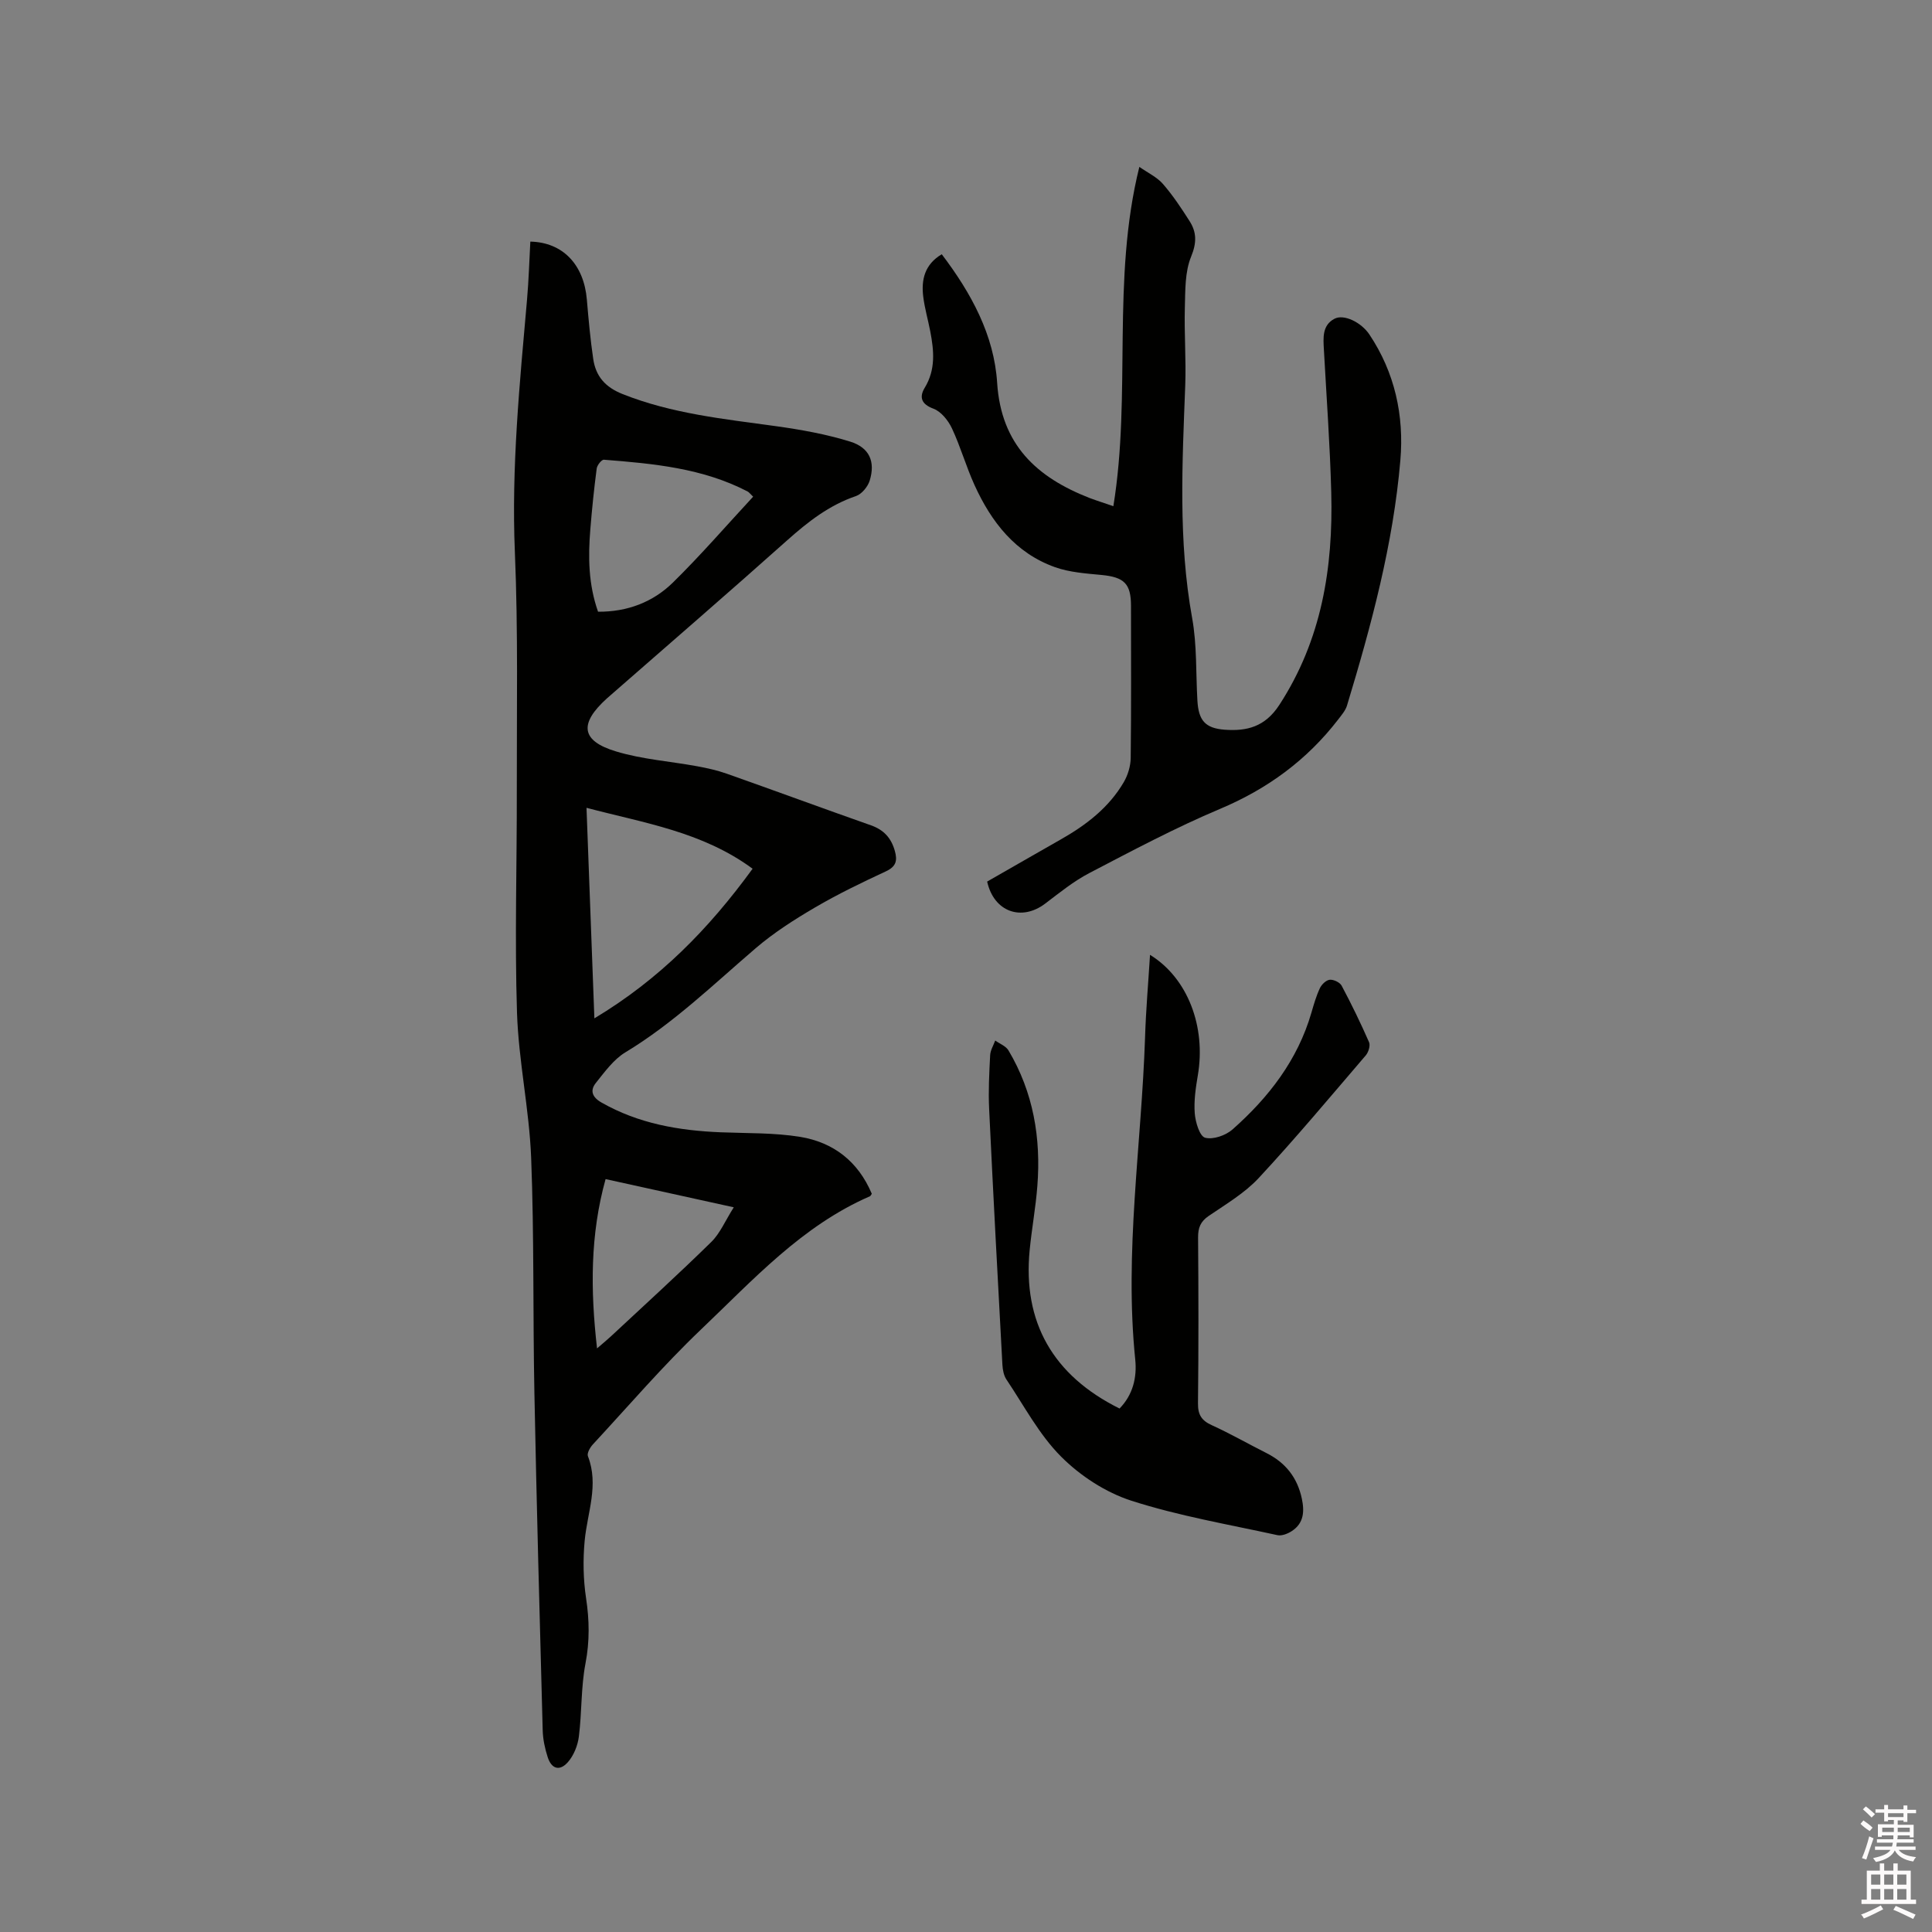
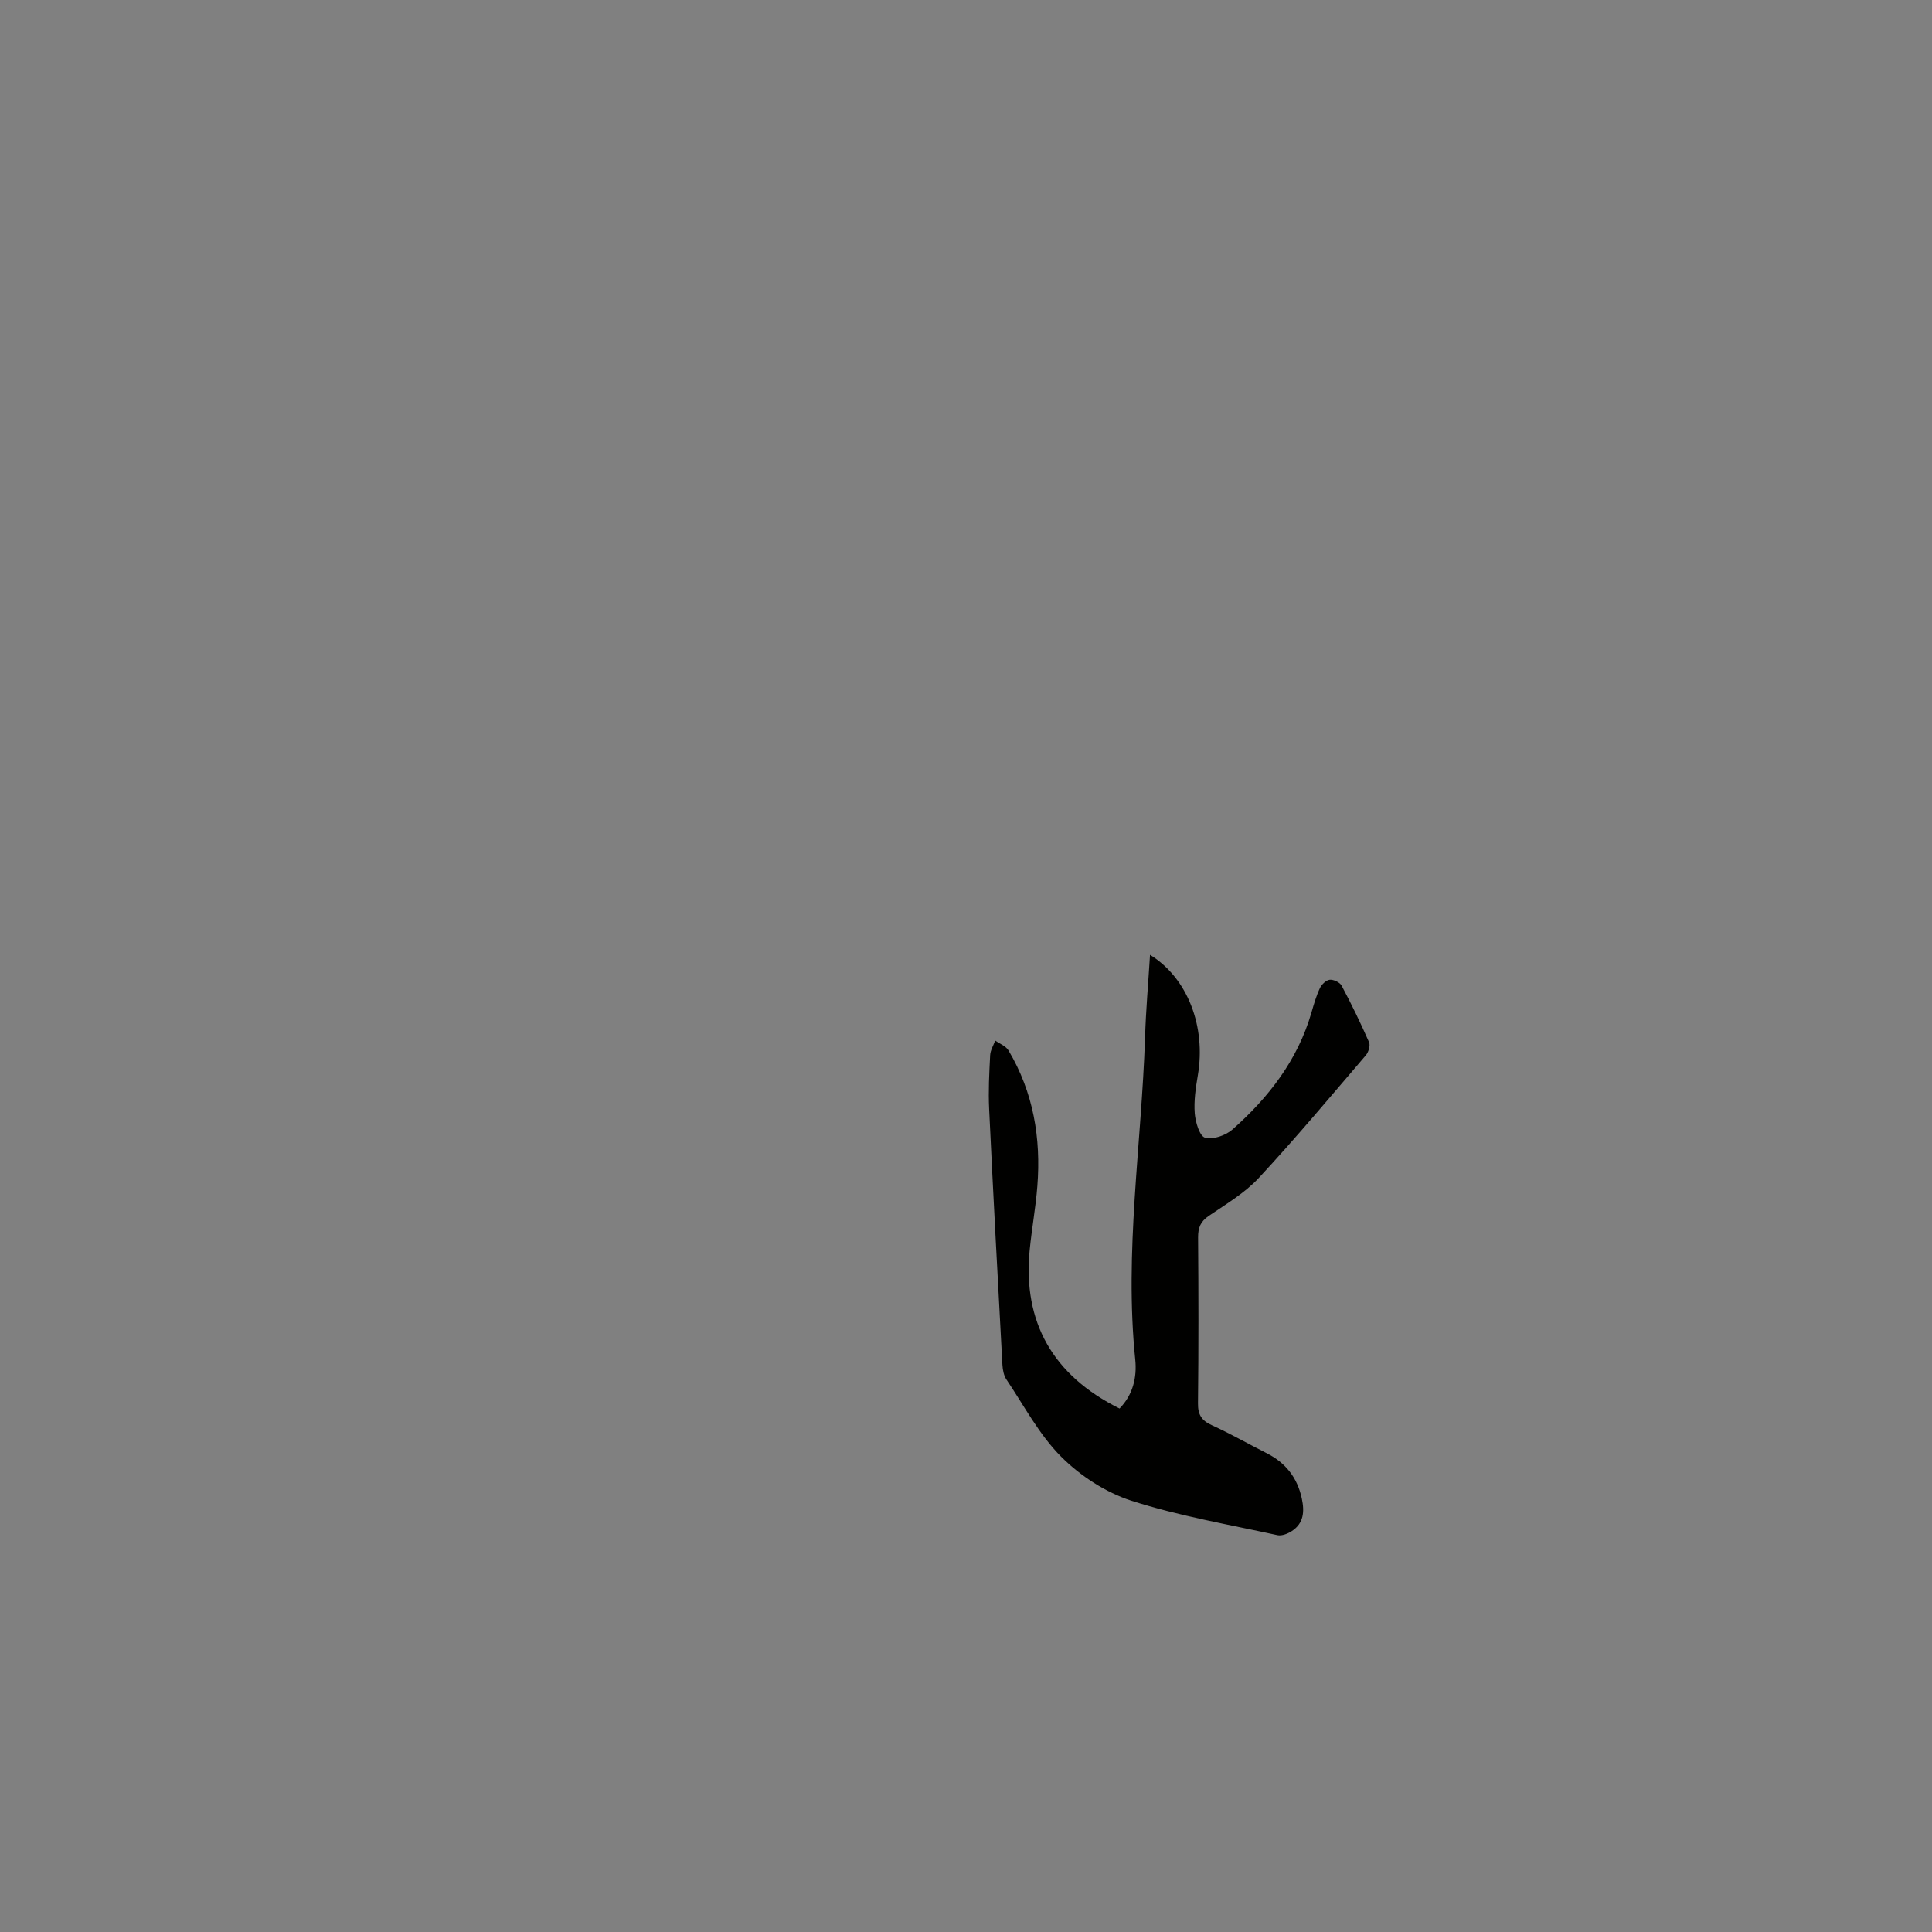
<svg xmlns="http://www.w3.org/2000/svg" enable-background="new 0 0 400 400" viewBox="0 0 400 400">
  <rect x="0" y="0" width="400" height="400" fill="#808080" stroke="none" />
-   <path d="m385.2 377.6.6-.7c.6.4 1.3.9 1.9 1.5l-.6.7c-.8-.5-1.4-1-1.9-1.5zm.3 7.1c.6-1.4 1.1-2.9 1.5-4.5.3.1.6.3.9.4-.5 1.4-1 2.9-1.5 4.4zm.2-10.1.6-.6c.7.5 1.3 1.1 1.9 1.6l-.7.7c-.6-.6-1.2-1.2-1.8-1.7zm8.4-.8h.8v.9h1.8v.7h-1.8v1.8h-.8v-.3h-1.2v.9h3.3v2.6h-.8v-.4h-2.5c0 .3 0 .6-.1.8h3.4v.7h-3.5c0 .3-.1.6-.1.8h4v.7h-3.5c.7.9 1.9 1.3 3.6 1.5-.2.2-.4.5-.6.9-1.9-.3-3.2-1.1-3.8-2.3-.5 1.1-1.8 2-3.9 2.4-.2-.3-.4-.5-.6-.8 1.9-.4 3.1-.9 3.6-1.7h-3.2v-.7h3.5c.1-.2.1-.5.2-.8h-3.3v-.7h3.4c0-.2 0-.5 0-.8h-2.4v.3h-.8v-2.6h3.3v-.9h-1.2v.3h-.8v-1.8h-1.8v-.7h1.8v-.9h.8v.9h3.2zm-4.4 5.5h2.4c0-.3 0-.6 0-.9h-2.4zm1.2-3.1h3.2v-.8h-3.2zm4.4 2.2h-2.4v.9h2.5v-.9z" fill="#fcfafa" />
-   <path d="m389.2 385.8h.9v1.5h1.9v-1.5h.9v1.5h2.7v6h1.1v.9h-11.3v-.9h1.1v-6h2.7zm.2 8.7.5.8c-1.2.6-2.5 1.3-4 1.9-.2-.3-.3-.6-.6-.8 1.6-.6 3-1.3 4.1-1.9zm-2-4.3h1.9v-2.1h-1.9zm0 3.1h1.9v-2.2h-1.9zm2.7-3.1h1.9v-2.1h-1.9zm0 3.1h1.9v-2.2h-1.9zm2.4 1.3c1.4.6 2.7 1.2 4.1 1.8l-.5.9c-1.5-.7-2.8-1.4-4.1-1.9zm2.2-6.5h-1.9v2.1h1.9zm-1.9 5.2h1.9v-2.2h-1.9z" fill="#fcfafa" />
  <g fill="#010100">
-     <path d="m180.5 247.17c-.25.34-.3.47-.38.5-14.08 6.11-24.2 17.32-34.97 27.57-7.88 7.51-15 15.82-22.41 23.82-.58.62-1.25 1.82-1.02 2.42 2.32 5.98-.12 11.68-.67 17.51-.37 3.93-.3 8 .29 11.9.69 4.57.76 8.91-.12 13.5-.95 4.95-.74 10.11-1.37 15.13-.23 1.86-1.06 3.94-2.28 5.32-1.7 1.92-3.38 1.41-4.17-1.02-.58-1.79-.99-3.7-1.04-5.57-.63-23.31-1.26-46.62-1.72-69.94-.32-16.19-.04-32.41-.67-48.59-.39-10.03-2.6-20-2.93-30.03-.49-15.35-.01-30.72-.04-46.09-.03-16.42.29-32.87-.4-49.27-.74-17.57.99-34.93 2.52-52.34.35-3.99.46-7.99.68-11.97 6.74.15 11.09 4.78 11.7 11.99.35 4.11.72 8.22 1.32 12.3.53 3.59 2.47 5.85 6.11 7.29 10.2 4.05 20.92 5.14 31.62 6.62 5.21.72 10.46 1.66 15.47 3.21 4.02 1.25 5.23 4.17 4.05 8.05-.39 1.28-1.65 2.82-2.86 3.23-5.57 1.89-9.96 5.35-14.27 9.19-12.1 10.8-24.37 21.4-36.58 32.08-.24.21-.48.41-.72.63-5.78 5.23-5.37 8.78 1.92 10.97 5.42 1.64 11.21 2.04 16.81 3.07 2.06.38 4.14.84 6.11 1.54 9.97 3.52 19.89 7.18 29.86 10.69 2.66.94 4.18 2.63 4.93 5.3.57 2.03.24 3.25-1.87 4.23-4.99 2.32-9.97 4.72-14.71 7.5-4.25 2.49-8.47 5.19-12.2 8.38-8.77 7.51-17.04 15.56-27.02 21.59-2.42 1.46-4.26 4.03-6.09 6.31-1.27 1.57-.8 2.96 1.14 4.07 7.68 4.38 16.04 5.82 24.71 6.17 5.49.22 11.06.07 16.46.95 6.84 1.13 11.98 5.06 14.81 11.79zm-57.44-36.33c13.47-8.09 23.64-18.46 32.76-30.98-10.41-7.66-22.35-9.43-34.39-12.61.55 14.66 1.07 28.69 1.63 43.59zm32.87-108.01c-.68-.65-.87-.93-1.14-1.07-9.33-4.85-19.54-5.78-29.76-6.58-.47-.04-1.4 1.13-1.49 1.82-.55 4.19-.98 8.4-1.32 12.61-.47 5.7-.4 11.37 1.6 17.04 6.05.04 11.37-1.97 15.54-6.08 5.72-5.62 10.98-11.7 16.57-17.74zm-30.55 141.29c-3.2 11.52-3.15 22.93-1.77 35.05 1.32-1.14 2.12-1.79 2.87-2.49 6.96-6.49 14-12.89 20.79-19.55 1.82-1.79 2.87-4.36 4.65-7.17-9.41-2.07-17.81-3.92-26.54-5.84z" />
-     <path d="m230.51 104.8c3.79-23.3-.44-46.82 5.38-70.25 1.78 1.25 3.64 2.11 4.87 3.52 2.07 2.38 3.83 5.04 5.53 7.71 1.48 2.32 1.49 4.49.32 7.35-1.3 3.16-1.2 6.98-1.3 10.52-.15 5.39.28 10.79.08 16.17-.61 16.08-1.47 32.13 1.43 48.14 1.01 5.58.76 11.39 1.09 17.1.24 4.05 1.56 5.72 5.66 6.02 4.55.33 8.32-.57 11.28-5.1 8.8-13.51 11.18-28.43 10.77-44.04-.26-9.84-.98-19.67-1.52-29.51-.14-2.47-.38-5.08 2.18-6.43 1.96-1.04 5.56.74 7.23 3.24 5.28 7.9 7.21 16.79 6.42 26.05-1.48 17.38-6.01 34.16-11.05 50.79-.32 1.05-1.14 1.98-1.83 2.89-6.47 8.39-14.62 14.36-24.45 18.5-9.25 3.9-18.16 8.64-27.07 13.29-3.26 1.7-6.18 4.08-9.12 6.31-4.91 3.73-10.63 1.75-12.03-4.55 5.04-2.88 10.15-5.83 15.29-8.75 5.23-2.97 9.92-6.57 13-11.84.85-1.46 1.41-3.33 1.43-5.01.13-10.49.06-20.99.06-31.49 0-4.6-1.42-5.94-6.11-6.39-3.24-.31-6.6-.54-9.62-1.61-8.2-2.93-13.18-9.34-16.66-16.99-1.75-3.84-2.9-7.96-4.69-11.77-.77-1.63-2.24-3.47-3.83-4.06-2.6-.96-2.92-2.47-1.8-4.32 2.3-3.78 1.92-7.69 1.15-11.69-.46-2.39-1.15-4.75-1.45-7.15-.45-3.56.31-6.72 3.83-8.81 6.11 8.05 10.84 16.73 11.47 26.63.83 12.84 8.21 19.57 19.15 23.84 1.55.58 3.15 1.08 4.91 1.69z" />
    <path d="m238.1 197.69c7.81 4.8 11.61 14.87 9.9 24.93-.44 2.6-.84 5.29-.64 7.88.14 1.82 1.01 4.74 2.14 5.05 1.65.45 4.28-.47 5.69-1.72 7.48-6.62 13.47-14.35 16.32-24.15.5-1.73 1-3.48 1.76-5.09.36-.77 1.29-1.67 2.04-1.74.79-.08 2.09.53 2.46 1.22 2.04 3.83 3.94 7.74 5.68 11.71.3.69-.12 2.06-.67 2.71-7.31 8.53-14.52 17.16-22.16 25.39-2.91 3.13-6.77 5.41-10.35 7.85-1.72 1.17-2.23 2.46-2.22 4.46.09 11.45.11 22.9-.02 34.35-.03 2.38.75 3.58 2.88 4.54 3.85 1.75 7.53 3.87 11.31 5.77 3.95 1.99 6.38 5.07 7.31 9.42.57 2.68.41 5.1-2.07 6.72-.84.55-2.07 1.04-2.97.85-10.12-2.22-20.41-3.97-30.24-7.13-5.32-1.71-10.59-5.15-14.56-9.13-4.55-4.55-7.67-10.54-11.32-15.97-.55-.82-.77-1.99-.83-3.01-.96-17.67-1.91-35.34-2.75-53.01-.18-3.7.02-7.42.21-11.12.05-1.03.68-2.03 1.05-3.04.93.67 2.2 1.14 2.74 2.04 5.16 8.67 6.76 18.17 5.98 28.11-.34 4.43-1.16 8.82-1.59 13.25-1.45 14.89 4.81 25.94 18.61 32.79 2.76-2.83 3.63-6.41 3.25-10.14-2.28-22.31 1.29-44.44 2.03-66.65.17-5.6.66-11.17 1.03-17.14z" />
  </g>
</svg>